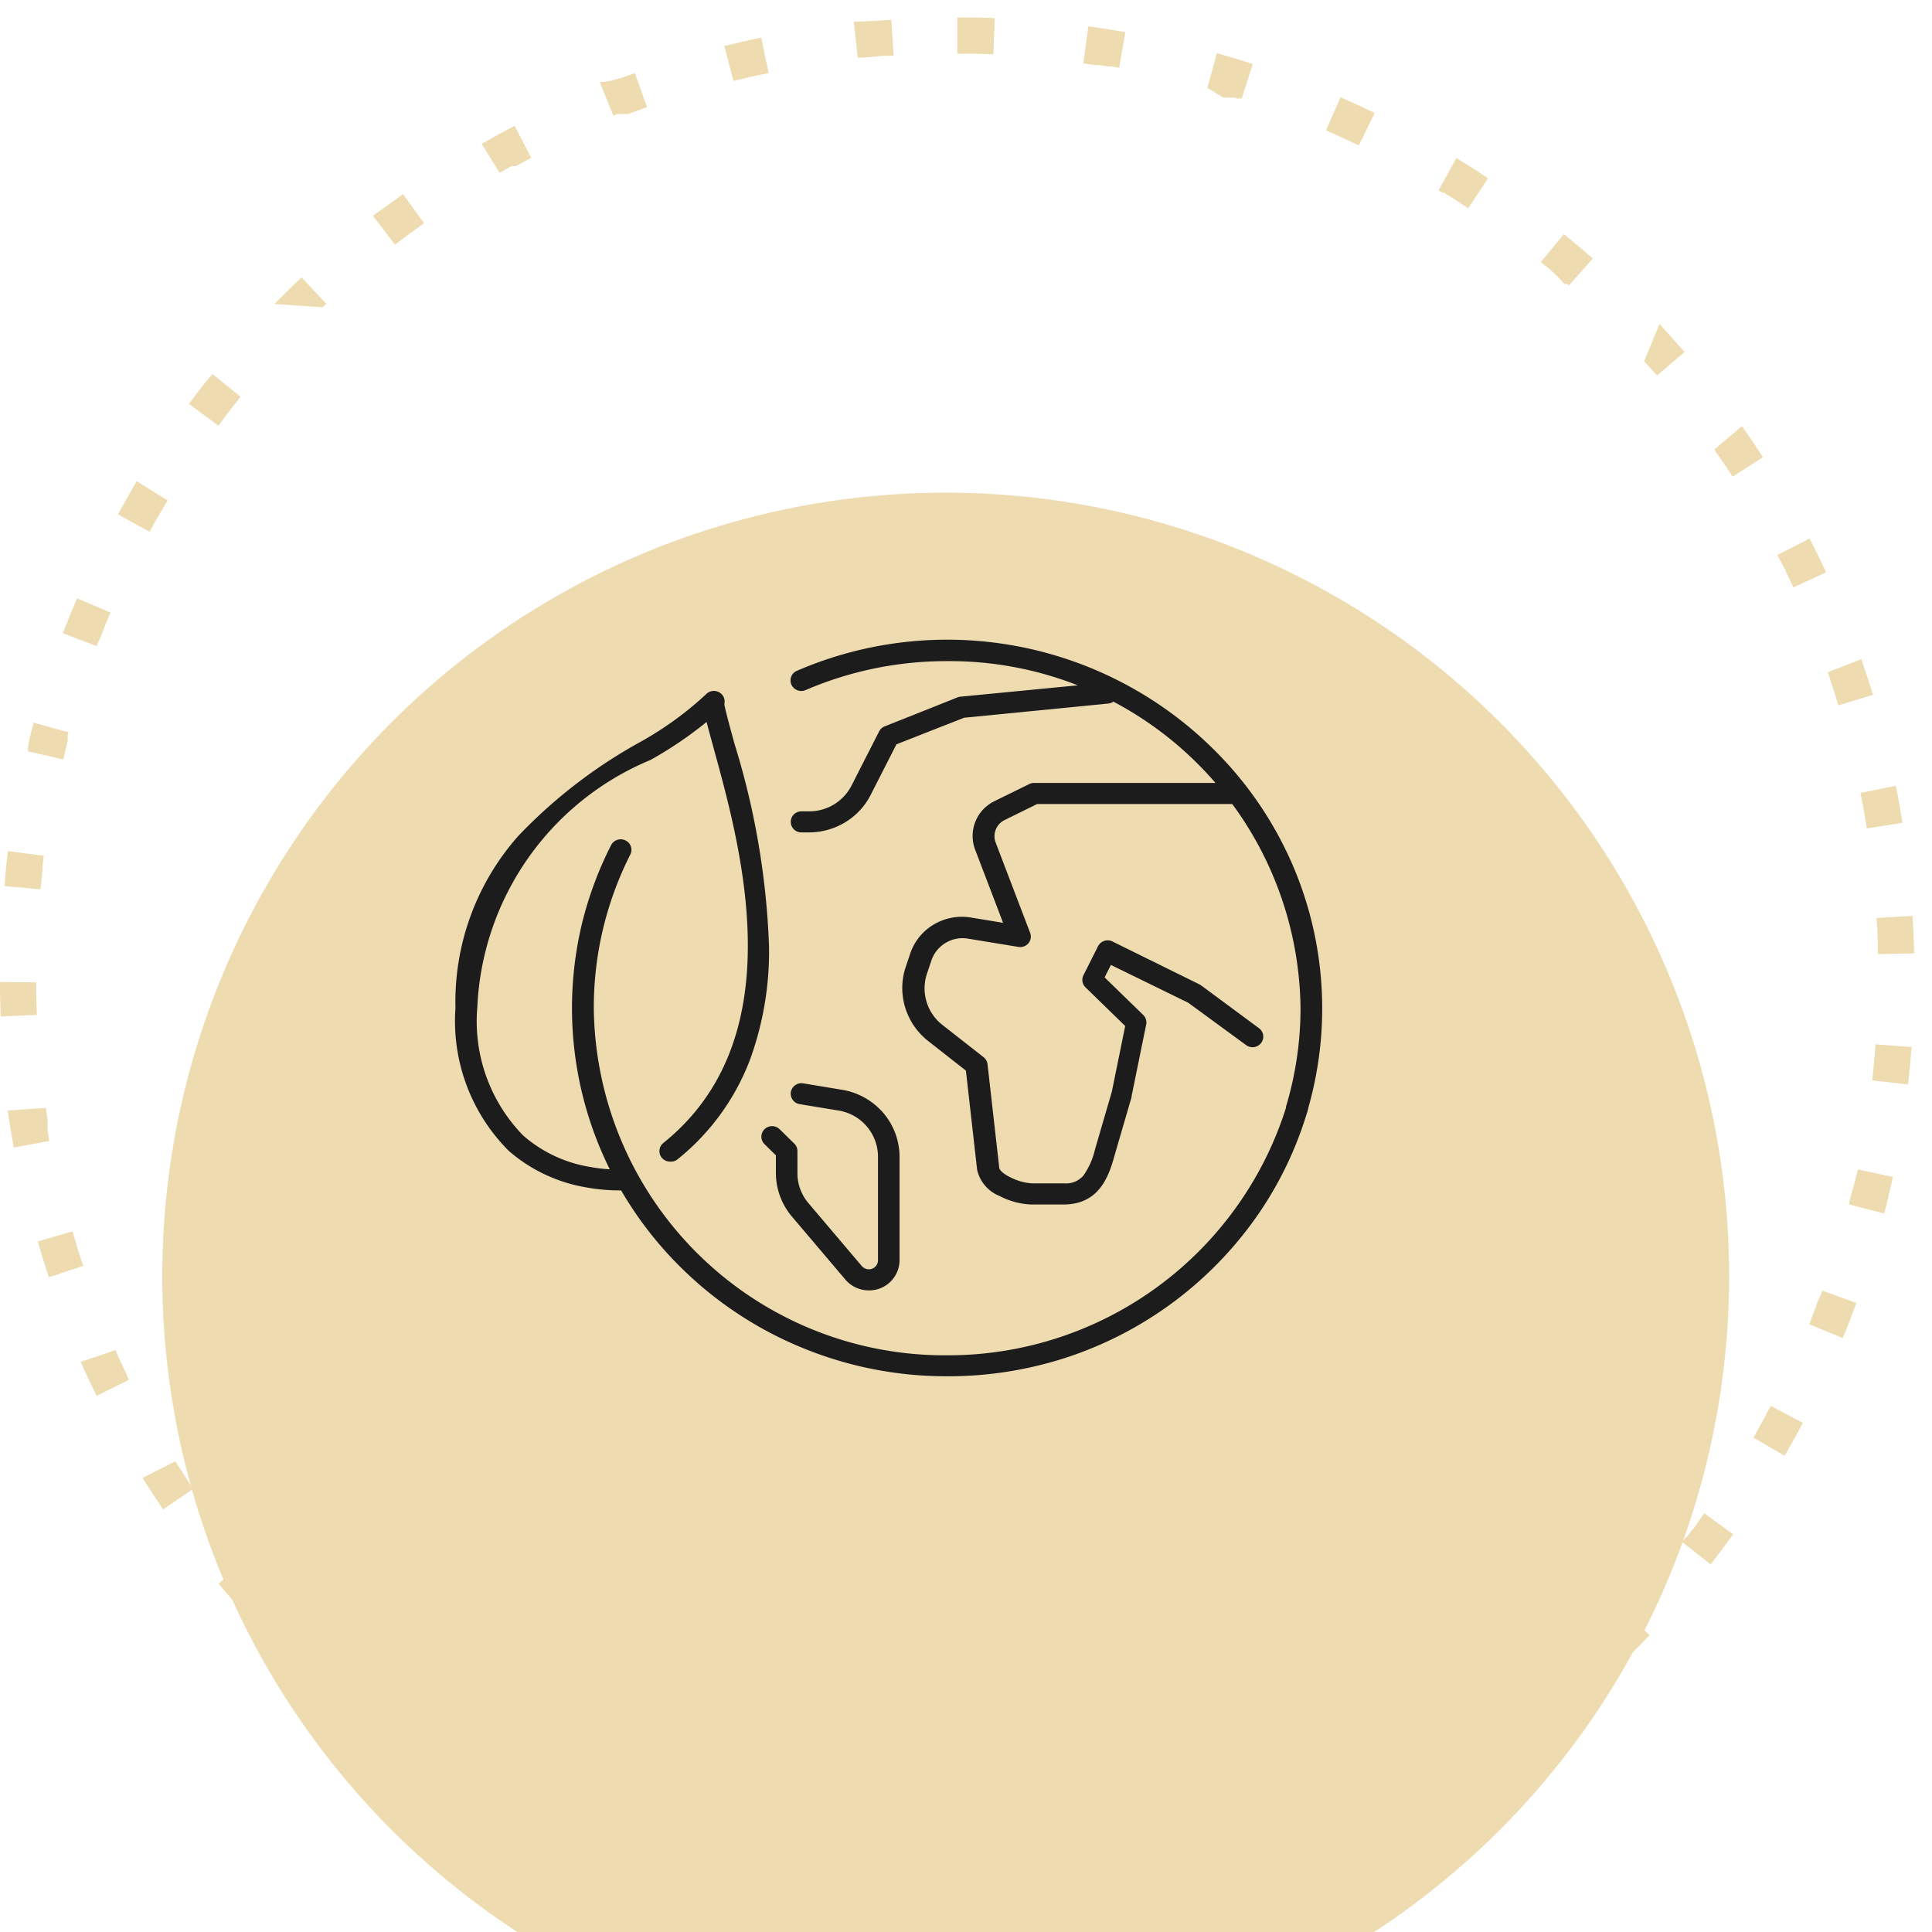
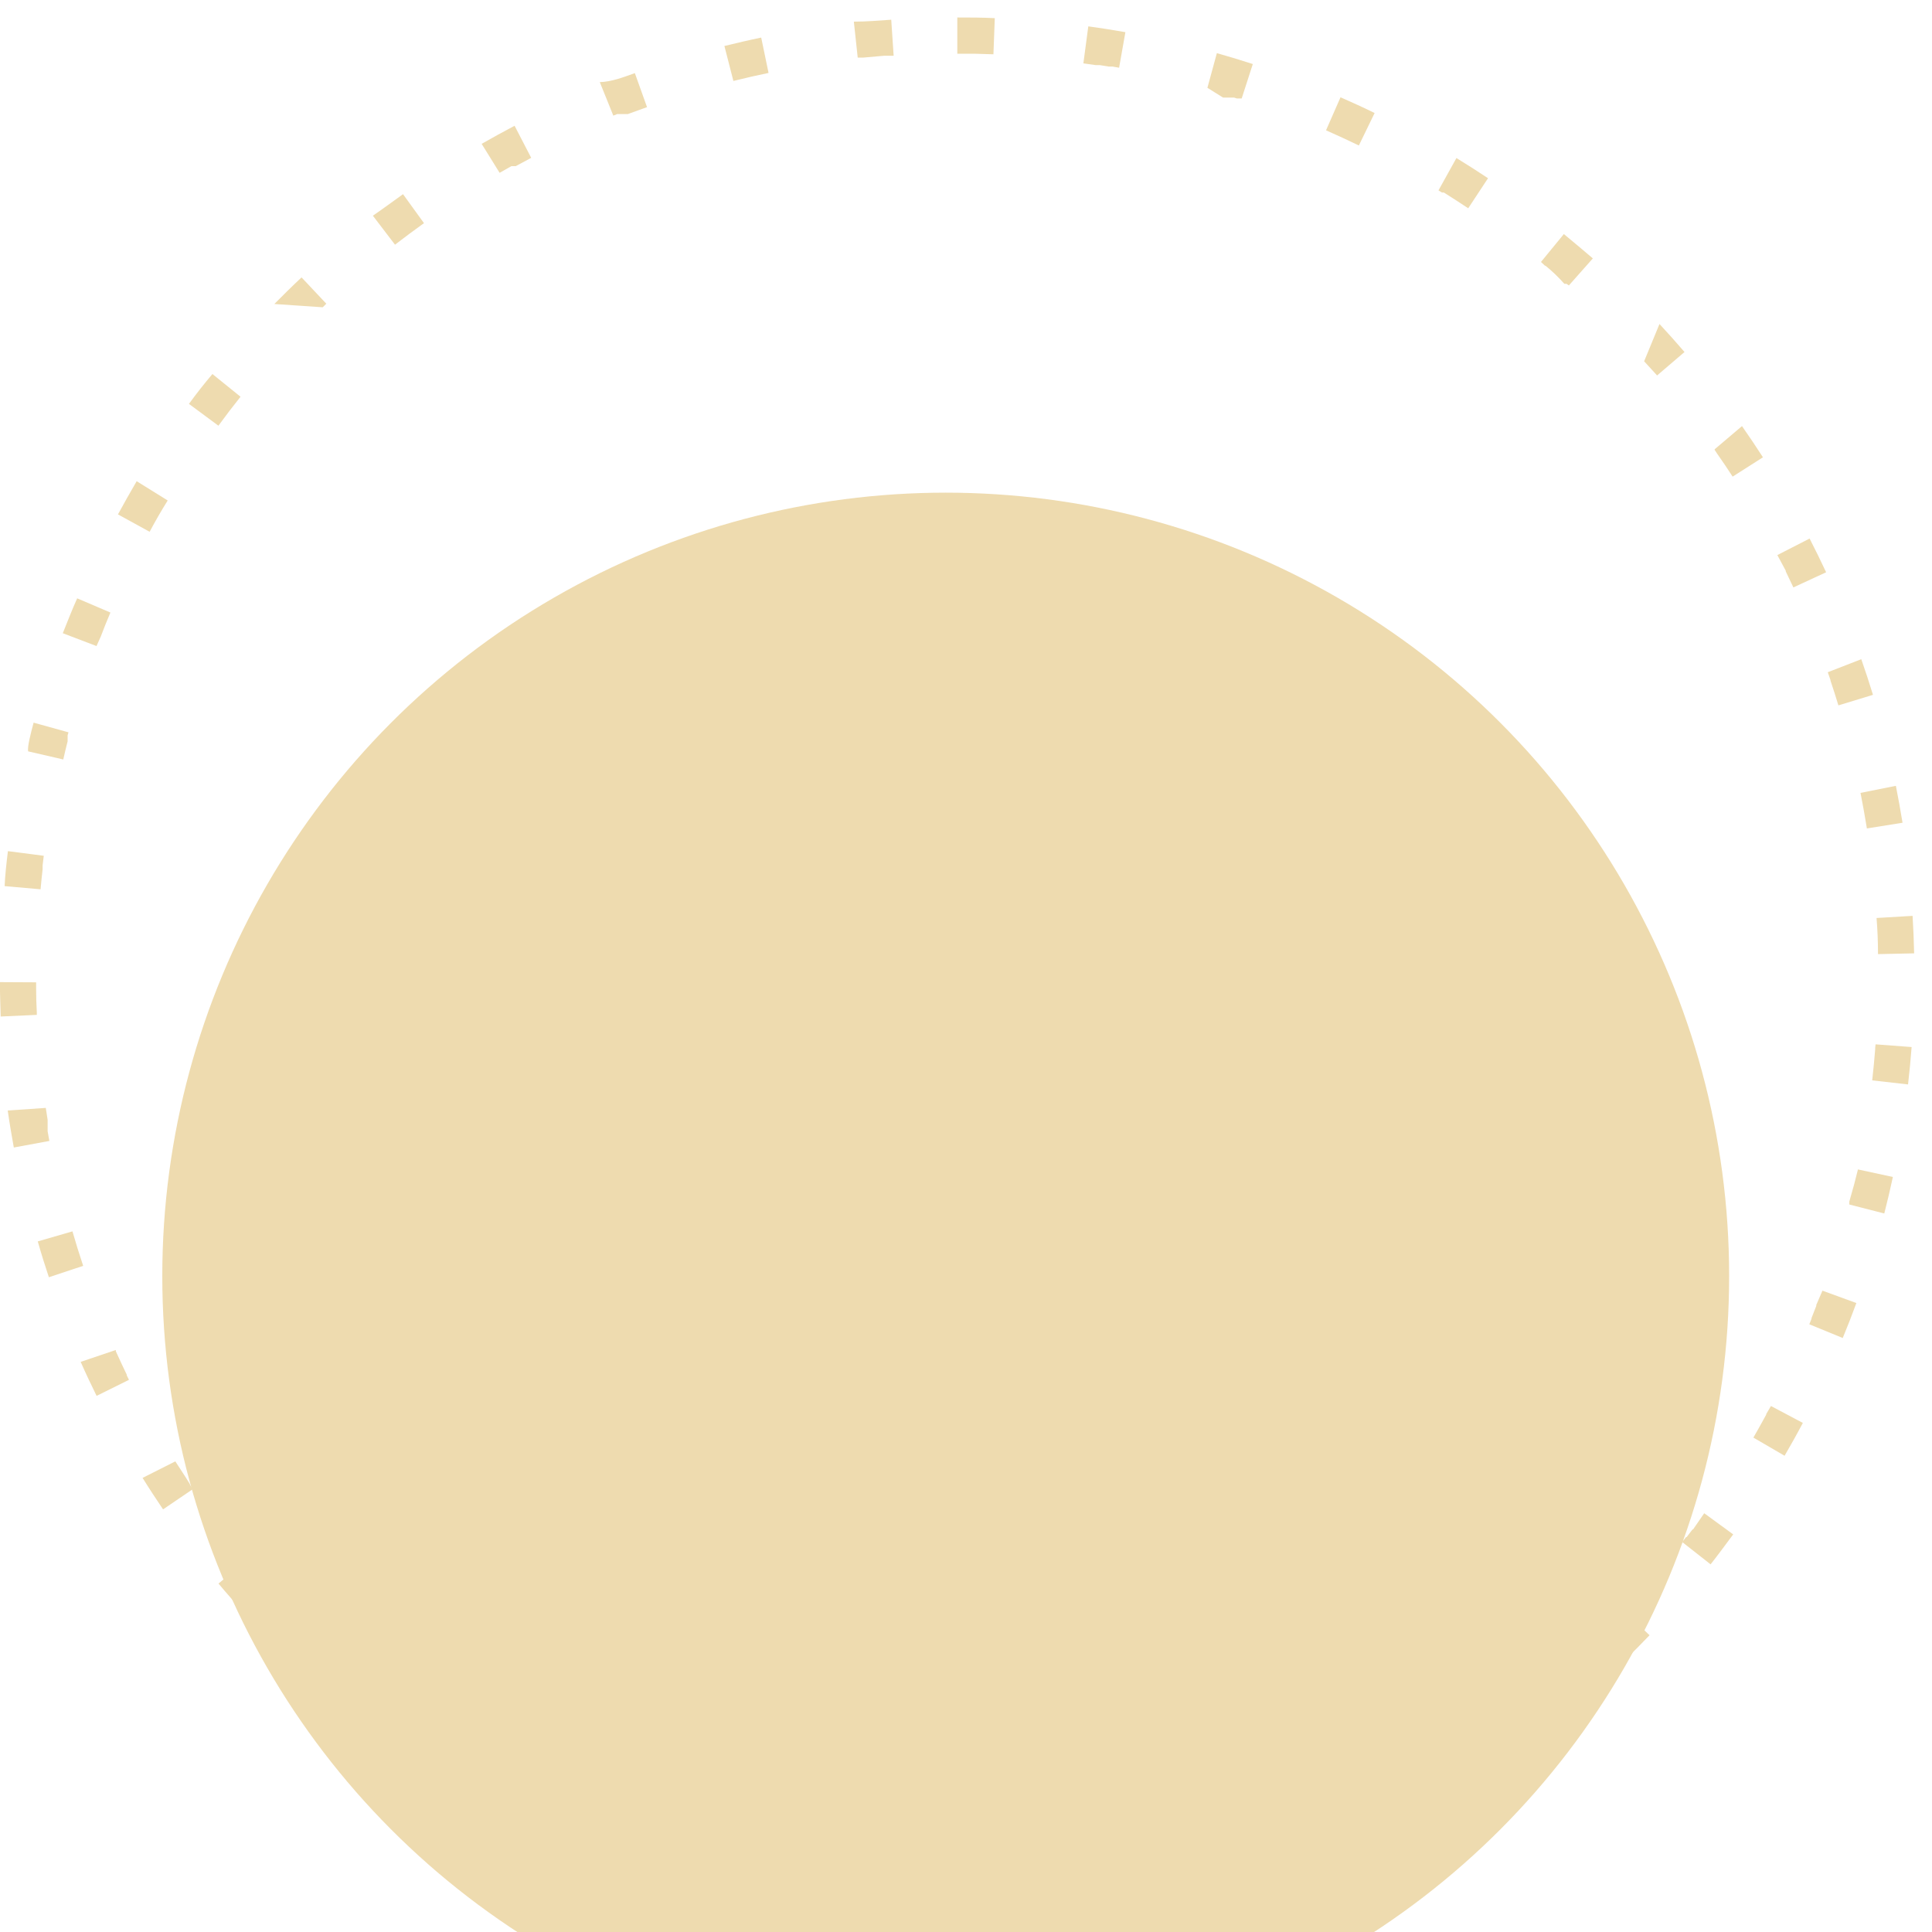
<svg xmlns="http://www.w3.org/2000/svg" width="20" height="20" viewBox="0 0 20 20">
  <defs>
    <filter id="Elipse_315" x="-56.818" y="-53.403" width="133.22" height="133.22" filterUnits="userSpaceOnUse">
      <feOffset dy="3" />
      <feGaussianBlur stdDeviation="19.5" result="blur" />
      <feFlood flood-opacity="0.161" />
      <feComposite operator="in" in2="blur" />
      <feComposite in="SourceGraphic" />
    </filter>
    <clipPath id="clip-path">
-       <rect id="Retângulo_5490" data-name="Retângulo 5490" width="9.653" height="9.482" fill="none" stroke="#707070" stroke-width="2" />
-     </clipPath>
+       </clipPath>
    <clipPath id="clip-icon-cultivo3">
      <rect width="20" height="20" />
    </clipPath>
  </defs>
  <g id="icon-cultivo3" clip-path="url(#clip-icon-cultivo3)">
    <g transform="matrix(1, 0, 0, 1, 0, 0)" filter="url(#Elipse_315)">
      <ellipse id="Elipse_315-2" data-name="Elipse 315" cx="8.11" cy="8.11" rx="8.11" ry="8.11" transform="translate(1.68 2.1)" fill="#eedbaf" />
    </g>
    <path id="Elipse_316" data-name="Elipse 316" d="M7.911-2c.129,0,.26,0,.388.007l-.014.374-.2-.006H7.911Zm1.356.092c.128.017.257.038.384.06l-.065.368-.068-.012H9.489l-.011,0h0l-.092-.015H9.343l-.127-.018Zm1.331.277c.124.035.249.073.372.113l-.115.356h-.027l-.007,0h-.007l-.01,0h0l-.028-.009h0l-.014,0h0l-.01,0h0l-.01,0h-.007l-.007,0h-.048l-.007,0h0l-.011,0h0L10.5-1.272Zm1.28.457c.118.052.237.106.353.163l-.163.336q-.168-.081-.34-.157Zm1.2.629c.11.067.22.138.327.209L13.2-.025q-.125-.083-.252-.163h-.006l0,0h-.008l0,0h0l-.006,0h0l-.036-.022ZM14.19.242c.1.082.2.167.3.252l-.248.28L14.218.757h0l0,0h0l0,0H14.2l0,0h0l-.005,0h0l0,0h0l0,0h0Q14.1.65,14,.57h0l0,0h-.005l0,0h0l0,0h0L13.953.531Zm.99.931c.088.095.175.192.259.29l-.284.243h0l0,0h0l0,0h0l0,0h0l0,0h0l0,0h0l-.007-.008h0l0,0h0l-.007-.008h0l0,0h0l0,0h0l0,0h0l0,0h0l0,0h0l0,0h0l0,0h0l0,0h0l0,0h0l0,0h0l0,0h0l0,0h0l0,0h0l0,0v0l0,0v0l0,0v0l0,0v0l0,0,0,0,0,0,0,0,0,0,0,0h0l0,0h0l0,0h0l0,0h0l-.012-.013h0l-.108-.118Zm.854,1.057c.074.106.147.214.217.323l-.314.2-.073-.111h0l0,0h0l0,0h0l0,0h0v0h0v0h0l-.006-.009h0c-.035-.053-.071-.1-.107-.157h0l0,0h0l0-.006h0v0h0l0,0h0Zm.7,1.164c.059.115.116.232.171.349l-.339.157c-.026-.056-.052-.111-.079-.166h0v0h0v0h0l0-.007h0v0h0v0h0v0h0v0h0v0h0v0h0L16.4,3.565Zm.535,1.249c.043.122.083.246.121.369l-.358.109q-.039-.129-.082-.257h0v0h0v0h0v0l0-.006h0v0h0l-.028-.08Zm.358,1.311c.025.126.048.255.069.382l-.369.059q-.03-.185-.066-.368ZM17.8,7.3c.008.129.013.259.016.388l-.374.008q0-.188-.015-.374Zm-.383,1.33.373.028c-.01.129-.022.259-.037.387l-.371-.042q.018-.161.031-.323h0v0h0v0h0V8.665h0Zm-.187,1.294.366.079c-.027.126-.057.253-.089.378l-.362-.093,0-.012h0v0h0l0-.01h0v0h0v0h0v0h0v0h0v0h0v0h0v0h0v0h0v0h0v0h0v0h0v0h0l0-.008h0v0h0Q17.2,10.069,17.234,9.927Zm-.363,1.256.351.128c-.044.121-.092.243-.141.362l-.346-.142.023-.058h0v0h0v0h0v0h0v0h0v0h0l0-.007h0v0h0l.049-.125h0l0-.01h0v0h0v0h0v0h0v0h0v0h0v0h0v0h0v0h0v0h0Zm-.533,1.194.33.175c-.06.114-.124.228-.189.34l-.323-.188.054-.095h0l0,0h0l.005-.009h0l0,0h0l.005-.009h0l0,0h0l0,0h0l.005-.009h0v0h0l.005-.009h0l0,0h0l.059-.107h0l0,0h0l0-.006h0v0h0v0h0v0h0v0h0v0h0v0h0Zm-.691,1.11.3.219c-.075.1-.154.209-.234.31l-.294-.231.04-.051h0l0,0h0l0,0h0l0,0h0l0,0h0v0h.006l0,0h0l0,0h0l0,0h0l0,0h0l.007-.009h0l.039-.051h0l.009-.011h0l0,0h0l.007-.009h0v0h0v0h0l0,0h.005v0h0l0,0h0l0,0h0l0,0h0l0,0h0Zm-.836,1.005.27.258c-.089.093-.181.186-.274.276l-.26-.269,0,0h0l0,0h0l0,0h0l0,0h0l0,0h0l0,0h0l0,0,0,0,0,0,0,0,0,0,0,0,0,0,0,0,0,0,0,0,0,0,0,0,0,0,0,0,0,0,0,0,0,0,0,0,0,0,0,0,0,0,0,0,0,0,0,0,0,0,0,0,0,0,0,0,0,0,0,0,0,0,0,0,0,0,0,0,0,0,0,0,0,0h0l0,0,0,0,0,0h0l0,0h0l0,0h0l0,0h0l0,0h0l.007-.007h0l0,0h0l0,0h0l0,0h0l0,0h0l0,0h0l0,0h0l.007-.007h0l0,0h0l.007-.007h0l0,0h0l0,0h0l0,0h0l0,0h0l0,0h0l0,0h0l0,0,0,0,0,0,0,0,0,0,0,0,0,0,0,0h0l0,0h0l0,0h0l0,0h0l0,0h0l0,0h0l.008-.008h0l0,0h0Zm-.965.882.233.293c-.1.08-.2.16-.309.236l-.221-.3c.071-.052.141-.1.21-.158h0l0,0h0l0,0h0l.006,0h.007l0,0h.009l.005,0h0l0,0h0l0,0h0l.008-.006h0l0,0h0l.011-.009h0Zm-1.076.743.191.322c-.111.066-.225.13-.338.192l-.178-.329Q12.608,16.213,12.769,16.118Zm-1.168.588.145.345c-.119.05-.24.1-.361.143l-.131-.35.044-.016h0l.008,0h.021l.179-.071h0l.007,0h.022Zm-1.238.422.1.361c-.125.033-.252.064-.378.092L10,17.217h.025l.007,0h0Q10.2,17.171,10.363,17.128Zm-1.284.247.045.371c-.128.016-.258.029-.386.04l-.031-.373.126-.011h.054l.139-.015h.052Zm-1.68.057q.14.007.281.011h.093l-.005.374c-.129,0-.26-.006-.388-.013Zm-1.3-.158.146.027h.031l.011,0h0l.092.015h.042l.046.007-.056.37c-.128-.019-.256-.041-.383-.066l.071-.367ZM4.837,16.94c.118.04.237.078.356.113l-.106.358c-.124-.037-.248-.076-.37-.118Zm-1.206-.506h.011l.007,0h0q.157.078.316.151l-.155.34c-.117-.053-.235-.11-.351-.168Zm-1.125-.667.061.042h0l.012.008h0l.012.008h0l0,0h0l0,0h0l.006,0h0l0,0h0l0,0h0l.006,0h0l0,0h.006l0,0h.023l.006,0h.006l.157.1-.2.316c-.109-.069-.218-.141-.324-.214Zm-1.024-.814q.138.126.281.247l-.241.286c-.1-.083-.2-.169-.292-.256l.252-.276Zm-.9-.946.06.071h0v0h0v0h0v0h0l0,0h0v0h0v0h0l0,0h0l0,0h0l0,0h0l0,0h0l0,0h0l.007.008h0l0,0h0l.1.119h0l.046.051-.278.25c-.086-.1-.172-.195-.254-.294l.287-.239Zm-.766-1.06c.048.076.1.151.145.226h0l.006.009h0v0h0v0h0l0,.006h0v0h0v0h0l0,0h0v0h0v0h0v0h0l.031.046-.309.21c-.072-.107-.144-.216-.212-.326ZM-.8,11.794v0h0v0h0l0,.007h0v0h0v0h0l0,.006h0v0h0q.055.122.113.242h0v0h0v0h0v0l0,.007h0v0h0l.023.047-.335.166c-.057-.116-.113-.234-.165-.352Zm-.449-1.228q.052.18.111.357l-.355.118c-.041-.122-.08-.247-.115-.371Zm-.276-1.278q.009.062.019.123h0l0,.011h0v0h0v.007h0v0h0v0h0v0h0v0h0v0h0v0h0v0h0v0h0v.006h0v0h0v0h0v0h0v0h0v0h0v0h0V9.5h0v0h0v0h0v0h0v0h0v0h0v.008h0v0h0l0,.011h0v0h0l0,.011h0c.006.034.012.067.018.1l-.368.068c-.023-.127-.045-.256-.063-.383Zm-.1-1.3q0,.032,0,.064h0v0h0v0h0v0h0v0h0q0,.123.007.245h0v0h0v0h0v0h0v0h0v.005h0v0h0v.023l-.374.017C-1.994,8.246-2,8.115-2,7.986ZM-1.917,6.63l.371.048q-.006.05-.012.1h0v.011h0v0h0V6.8h0v0h0v0h0v0h0v.012h0v0h0v0h0v.007h0v0h0c-.008.069-.015.137-.021.206l-.372-.033C-1.947,6.888-1.933,6.758-1.917,6.63ZM-1.651,5.3l.361.1-.009.031h0v0h0v0h0v0h0v0h0v0h0v0h0v0h0v0h0v0h0l0,.011h0v0h0l0,.011h0l0,.011h0v0h0l0,.011h0v0h0l0,.011h0v0h0l0,.007h0v0h0v0h0v0h0v0h0v0h0v0h0v0h0v0h0v0h0q-.024.094-.045.188l-.364-.084C-1.716,5.548-1.684,5.422-1.651,5.3ZM-1.2,4.013l.344.147q-.053.124-.1.249h0v0h0v0h0v0h0v0h0v0h0v0h0L-1,4.507l-.349-.133C-1.3,4.253-1.254,4.132-1.2,4.013Zm.62-1.21L-.263,3q-.1.16-.187.324l-.328-.18C-.715,3.028-.65,2.914-.584,2.8ZM.2,1.691l.291.235q-.117.146-.229.3L-.043,2C.034,1.894.115,1.791.2,1.691Zm.923-1,.256.272h0l0,0h0l0,0h0l0,0h0l0,0,0,0,0,0h0l0,0,0,0,0,0h0l0,0,0,0,0,0,0,0,0,0,0,0,0,0,0,0,0,0,0,0,0,0,0,0,0,0,0,0,0,0,0,0,0,0,0,0h0l0,0h0l0,0h0l0,0h0l0,0h0l0,0h0l0,0h0l0,0h0l0,0h0l0,0h0l0,0h0l0,0h0l0,0h0l0,0,0,0,0,0,0,0,0,0h0l0,0,0,0,0,0,0,0,0,0,0,0,0,0,0,0,0,0,0,0,0,0,0,0,0,0,0,0,0,0,0,0,0,0,0,0h0l0,0,0,0,0,0h0l0,0h0l0,0h0l0,0h0l0,0h0l0,0h0l0,0h0l0,0h0l0,0h0l0,0h0l-.008.008h0l0,0h0l0,0h0l0,0h0l-.029.029L.841.966C.932.874,1.025.782,1.119.694Zm1.05-.862.217.3q-.152.109-.3.223l-.229-.3C1.959-.015,2.064-.093,2.169-.168ZM3.328-.879,3.5-.547l-.16.086h0l0,0h0l-.006,0H3.3l0,0H3.295l-.122.069L2.987-.692C3.1-.756,3.213-.819,3.328-.879Zm1.245-.545.126.352L4.5-1H4.5l0,0H4.4l0,0H4.39l-.04.016-.14-.347C4.329-1.334,4.451-1.38,4.573-1.424Zm1.308-.368.076.366q-.183.038-.364.083L5.5-1.705C5.628-1.736,5.755-1.766,5.881-1.792Zm1.346-.185.025.373-.07,0H7.155l-.215.019H6.912l-.032,0-.04-.372C6.969-1.957,7.1-1.968,7.228-1.977Z" transform="translate(1.999 2.181)" fill="#eedbaf" />
    <g id="Grupo_12018" data-name="Grupo 12018" transform="translate(4.524 5.693)">
      <g id="Grupo_11957" data-name="Grupo 11957" clip-path="url(#clip-path)">
        <path id="Caminho_106356" data-name="Caminho 106356" d="M63.111,46.684a.112.112,0,0,1-.086-.04.108.108,0,0,1,.016-.153c1.347-1.082.811-3.031.523-4.078-.049-.179-.092-.334-.116-.452a.109.109,0,0,1,.087-.128.111.111,0,0,1,.13.086c.022.111.064.262.112.438a8.026,8.026,0,0,1,.358,2.1,3.274,3.274,0,0,1-.2,1.18,2.428,2.428,0,0,1-.753,1.028A.112.112,0,0,1,63.111,46.684Z" transform="translate(-60.698 -40.352)" fill="#1c1c1c" />
-         <path id="Caminho_106357" data-name="Caminho 106357" d="M8.69,46.569a1.908,1.908,0,0,1-.329-.03,1.633,1.633,0,0,1-.81-.38A1.9,1.9,0,0,1,7,44.679,2.588,2.588,0,0,1,7.65,42.9,5.228,5.228,0,0,1,8.9,41.934a3.478,3.478,0,0,0,.693-.5.112.112,0,0,1,.132-.024.108.108,0,0,1,.059.119l0,.009v0a.109.109,0,0,1-.065.081,4.051,4.051,0,0,1-.7.494,2.912,2.912,0,0,0-1.793,2.561A1.693,1.693,0,0,0,7.7,46a1.389,1.389,0,0,0,.694.326,1.554,1.554,0,0,0,.368.025.109.109,0,1,1,.02.217S8.744,46.569,8.69,46.569Z" transform="translate(-6.809 -39.939)" fill="#1c1c1c" />
        <path id="Linha_659" data-name="Linha 659" transform="translate(8.987 5.776)" fill="#1c1c1c" />
        <path id="Caminho_106358" data-name="Caminho 106358" d="M131.37,71.366h-.331a.772.772,0,0,1-.328-.088.381.381,0,0,1-.233-.273l-.116-1.025-.39-.306a.7.7,0,0,1-.239-.349.686.686,0,0,1,.007-.421l.046-.137a.556.556,0,0,1,.244-.3.572.572,0,0,1,.383-.072l.334.055-.29-.759a.4.4,0,0,1,.2-.5l.36-.177a.112.112,0,0,1,.05-.012h2.112a.109.109,0,1,1,0,.218H131.1l-.337.166a.186.186,0,0,0-.093.233l.357.935a.108.108,0,0,1-.018.108.112.112,0,0,1-.1.038l-.524-.086a.341.341,0,0,0-.38.225l-.046.137a.48.48,0,0,0,.16.531l.426.334a.109.109,0,0,1,.041.073l.121,1.07c0,.023.04.065.115.1a.561.561,0,0,0,.225.063h.331a.238.238,0,0,0,.2-.08.765.765,0,0,0,.12-.27l.175-.6.138-.679-.411-.4a.108.108,0,0,1-.021-.126l.151-.3a.112.112,0,0,1,.149-.049l.9.444.017.01.6.444a.108.108,0,0,1,.022.153.112.112,0,0,1-.155.022l-.6-.439-.8-.391-.065.129.4.389a.108.108,0,0,1,.03.1l-.151.741,0,.009-.177.607C131.835,71.1,131.728,71.366,131.37,71.366Z" transform="translate(-124.887 -64.59)" fill="#1c1c1c" />
        <path id="Caminho_106359" data-name="Caminho 106359" d="M92.112,153.144a.318.318,0,0,1-.243-.112l-.553-.652a.7.7,0,0,1-.166-.449v-.185l-.118-.116a.108.108,0,0,1,0-.154.112.112,0,0,1,.157,0l.151.148a.108.108,0,0,1,.033.077v.23a.479.479,0,0,0,.114.31l.553.652a.1.1,0,0,0,.073.033.094.094,0,0,0,.094-.093v-1.074a.485.485,0,0,0-.411-.477l-.4-.066a.109.109,0,0,1-.091-.125.111.111,0,0,1,.128-.09l.4.066a.719.719,0,0,1,.428.239.7.7,0,0,1,.169.453v1.074A.314.314,0,0,1,92.112,153.144Z" transform="translate(-87.642 -145.479)" fill="#1c1c1c" />
        <path id="Caminho_106360" data-name="Caminho 106360" d="M99.191,40.551h-.08a.109.109,0,1,1,0-.218h.08a.491.491,0,0,0,.44-.267l.286-.561a.11.11,0,0,1,.058-.052l.754-.3a.113.113,0,0,1,.03-.007L102.267,39a.109.109,0,1,1,.022.217l-1.493.147-.7.275-.267.524a.706.706,0,0,1-.263.283A.723.723,0,0,1,99.191,40.551Z" transform="translate(-95.34 -37.627)" fill="#1c1c1c" />
        <path id="Caminho_106361" data-name="Caminho 106361" d="M42.882,88.355a3.918,3.918,0,0,1-1.511-.3,3.874,3.874,0,0,1-1.234-.817,3.8,3.8,0,0,1-.832-1.212,3.757,3.757,0,0,1-.2-2.363,3.77,3.77,0,0,1,.3-.806.112.112,0,0,1,.149-.049.108.108,0,0,1,.05.146,3.505,3.505,0,0,0-.378,1.589,3.632,3.632,0,0,0,3.66,3.595A3.669,3.669,0,0,0,46.4,85.549a.111.111,0,0,1,.138-.074.109.109,0,0,1,.076.135,3.765,3.765,0,0,1-.532,1.1,3.884,3.884,0,0,1-1.933,1.441A3.936,3.936,0,0,1,42.882,88.355Z" transform="translate(-37.603 -79.801)" fill="#1c1c1c" />
        <path id="Caminho_106362" data-name="Caminho 106362" d="M104.239,31.959a.113.113,0,0,1-.031,0,.109.109,0,0,1-.076-.135,3.539,3.539,0,0,0,.147-1.006,3.632,3.632,0,0,0-3.66-3.595,3.687,3.687,0,0,0-1.464.3.112.112,0,0,1-.146-.056.108.108,0,0,1,.057-.144,3.918,3.918,0,0,1,4.3.8,3.8,3.8,0,0,1,.832,1.212,3.755,3.755,0,0,1,.15,2.552A.111.111,0,0,1,104.239,31.959Z" transform="translate(-95.34 -26.072)" fill="#1c1c1c" />
      </g>
    </g>
  </g>
</svg>